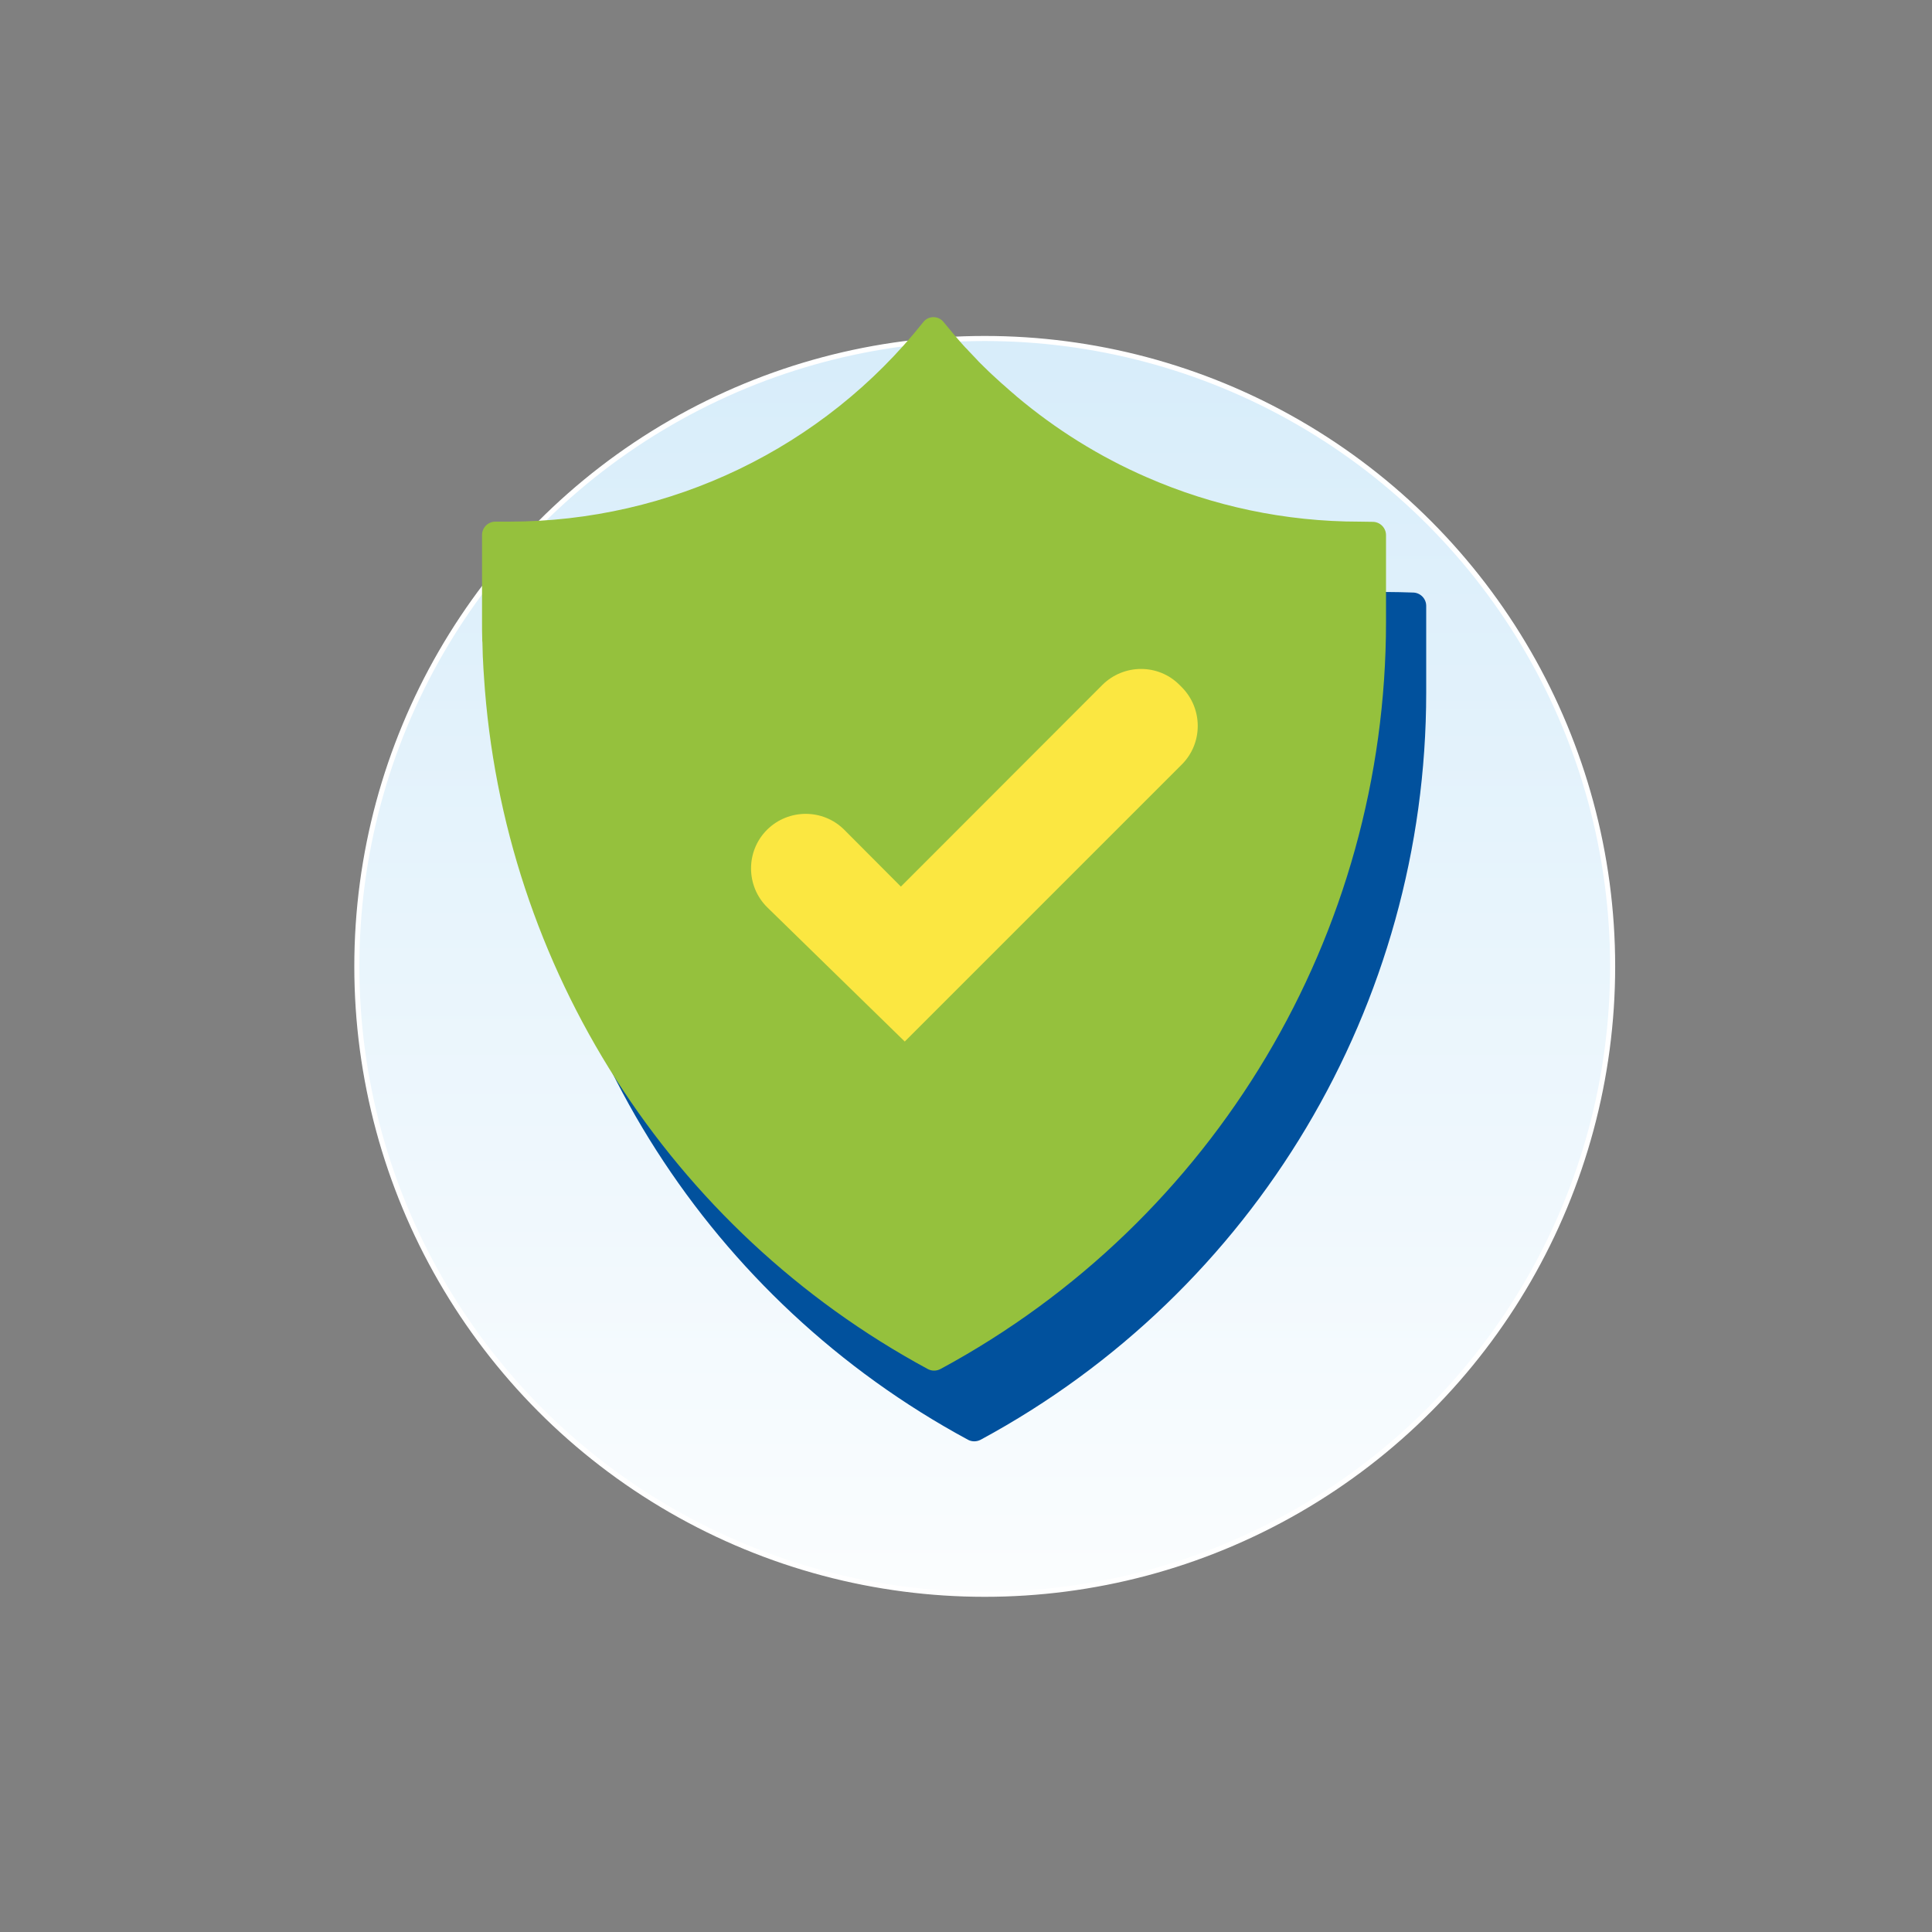
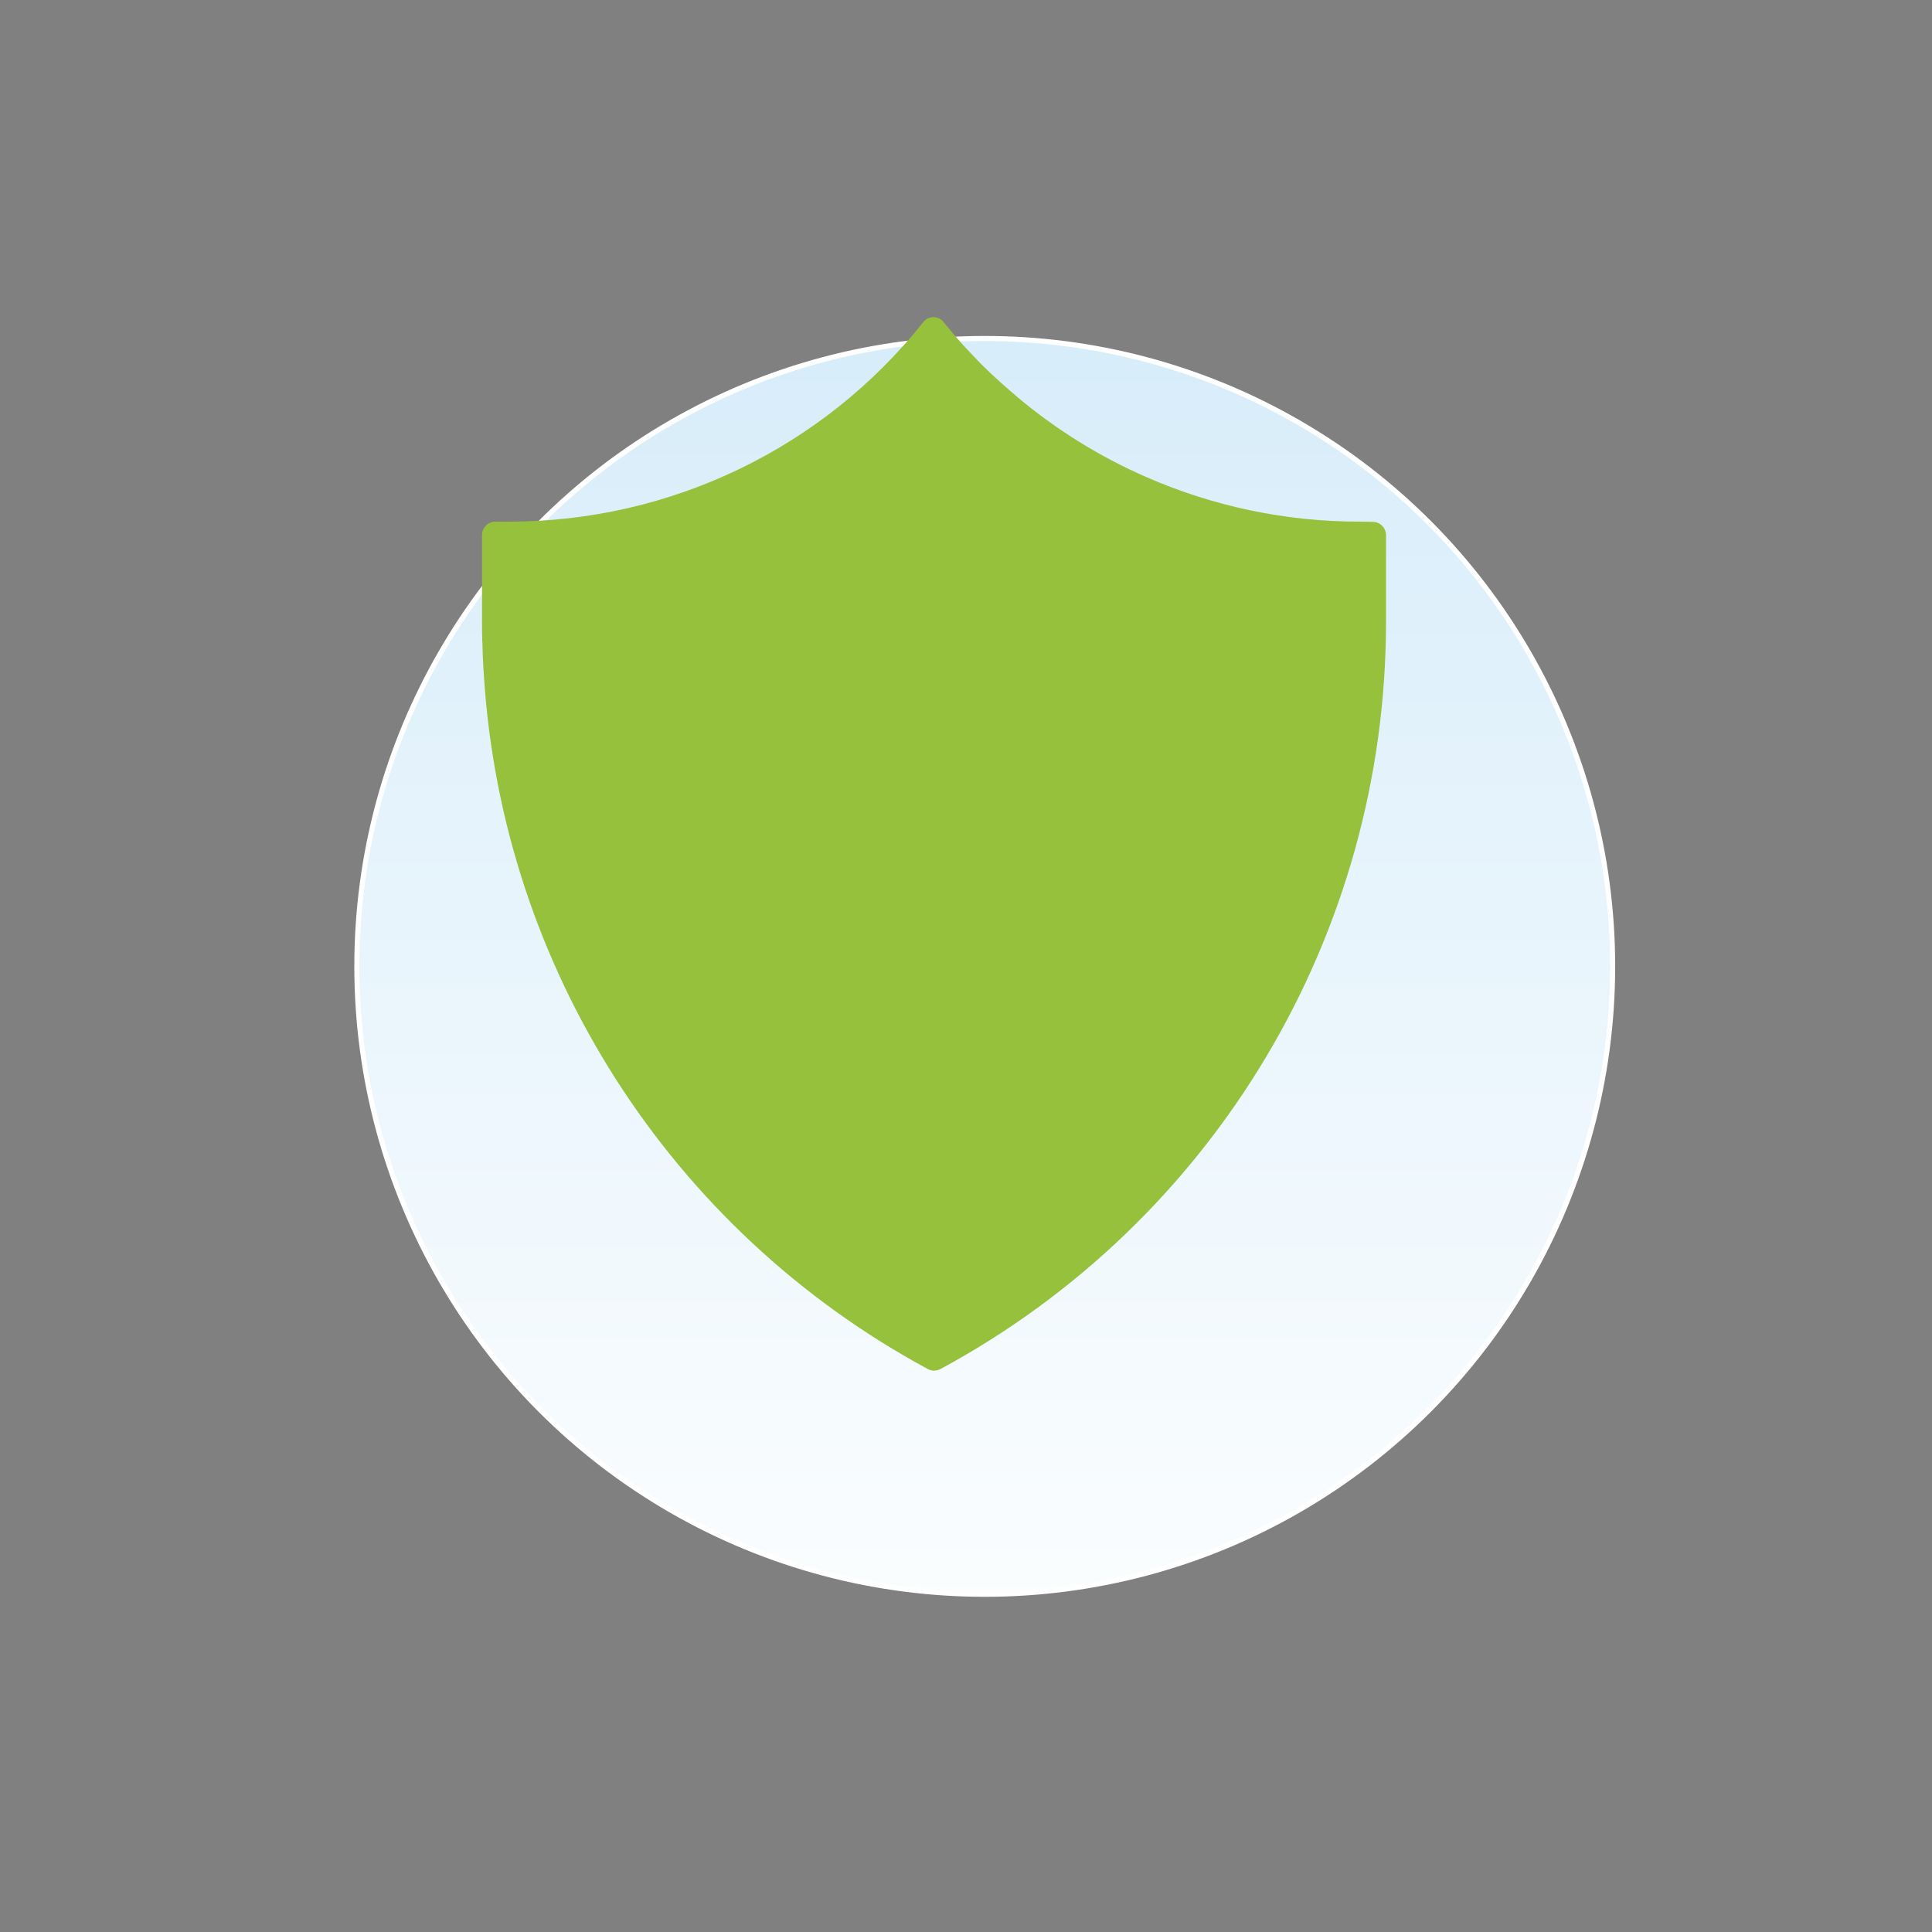
<svg xmlns="http://www.w3.org/2000/svg" version="1.1" id="Layer_2_00000159455767194163348490000013066725374179502212_" x="0px" y="0px" viewBox="0 0 1000 1000" style="enable-background:new 0 0 1000 1000;" xml:space="preserve">
  <rect x="0" y="0" width="1000" height="1000" fill="#808080" stroke="none" />
  <style type="text/css">
	
		.st0{fill:url(#cirkel_gradient_stroke_wit_00000027576052633987747370000004573979600824186785_);stroke:#FFFFFF;stroke-width:2.62;stroke-miterlimit:10;}
	.st1{fill:#01519D;}
	.st2{fill:#95C13D;}
	.st3{fill:#FBE741;}
	.st4{fill:none;}
</style>
  <g id="Categorieen">
    <g id="Icoon_veiligheid">
      <linearGradient id="cirkel_gradient_stroke_wit_00000118395507789292637780000015249165160339787663_" gradientUnits="userSpaceOnUse" x1="509.66" y1="-39.53" x2="509.66" y2="811.41" gradientTransform="matrix(1 0 0 -1 0 1000)">
        <stop offset="0.16" style="stop-color:#FFFFFF" />
        <stop offset="1" style="stop-color:#D8EDFA" />
      </linearGradient>
      <circle id="cirkel_gradient_stroke_wit" style="fill:url(#cirkel_gradient_stroke_wit_00000118395507789292637780000015249165160339787663_);stroke:#FFFFFF;stroke-width:2.62;stroke-miterlimit:10;" cx="509.7" cy="500.2" r="325" />
-       <path id="Schild" class="st1" d="M724.5,306.5c-38.4,0-75.8-8-110.1-23v0c-24.4-10.6-47.1-24.8-67.3-41.8    c-0.3-0.3-0.6-0.5-0.9-0.8c-1.8-1.6-3.7-3.1-5.5-4.8c-0.5-0.4-1-0.9-1.5-1.3c-1.6-1.5-3.2-2.9-4.8-4.4c-0.6-0.5-1.1-1.1-1.7-1.6    c-1.5-1.4-2.9-2.9-4.3-4.3c-0.6-0.6-1.2-1.2-1.8-1.9c-1.4-1.4-2.7-2.9-4.1-4.3c-0.6-0.7-1.2-1.3-1.9-2c-1.3-1.4-2.6-2.9-3.9-4.4    c-0.6-0.7-1.2-1.4-1.8-2.1c-1.3-1.6-2.7-3.2-4-4.8c-0.5-0.6-1-1.2-1.5-1.8l0,0c-2.7-3.4-7.8-3.4-10.5,0    C447,268.4,368,306.6,284.2,306.6h-6.9c-3.8,0-6.9,3.1-6.9,6.9v44.9c0,3,0,5.9,0.1,8.9c0,0.6,0,1.3,0,1.9c0.1,2.5,0.1,4.9,0.2,7.3    c0,0.5,0,1.1,0.1,1.7c0.1,2.9,0.3,5.8,0.5,8.6c0,0,0,0,0,0.1c9.7,150.4,96.1,286.1,229.7,358.3c2,1.1,4.5,1.1,6.6,0    c142-76.7,230.6-225.2,230.6-386.7v-44.9c0-3.8-3.1-6.9-6.9-6.9L724.5,306.5L724.5,306.5z" />
      <path id="Schild-2" class="st2" d="M703.6,270c-38.4,0-75.8-8-110.1-23v0c-24.4-10.6-47.1-24.8-67.3-41.8    c-0.3-0.3-0.6-0.5-0.9-0.8c-1.8-1.6-3.7-3.1-5.5-4.8c-0.5-0.4-1-0.9-1.5-1.3c-1.6-1.5-3.2-2.9-4.8-4.4c-0.6-0.5-1.1-1.1-1.7-1.6    c-1.5-1.4-2.9-2.9-4.4-4.3c-0.6-0.6-1.2-1.2-1.8-1.9c-1.4-1.4-2.7-2.9-4.1-4.3c-0.6-0.7-1.2-1.3-1.9-2c-1.3-1.4-2.6-2.9-3.9-4.4    c-0.6-0.7-1.2-1.4-1.8-2.1c-1.3-1.6-2.7-3.2-4-4.8c-0.5-0.6-1-1.2-1.5-1.8l0,0c-2.7-3.4-7.8-3.4-10.5,0    C426.1,231.9,347.1,270,263.3,270h-6.9c-3.8,0-6.9,3.1-6.9,6.9v44.9c0,3,0,5.9,0.1,8.9c0,0.6,0,1.3,0.1,1.9    c0.1,2.5,0.1,4.9,0.2,7.3c0,0.5,0.1,1.1,0.1,1.7c0.1,2.9,0.3,5.8,0.5,8.6c0,0,0,0,0,0.1c9.7,150.4,96.1,286.1,229.7,358.3    c2,1.1,4.5,1.1,6.6,0c142-76.7,230.6-225.2,230.6-386.7v-44.9c0-3.8-3.1-6.9-6.9-6.9L703.6,270L703.6,270z" />
      <g id="Vinkje">
-         <path id="Kalender_dag_vink" class="st3" d="M570.6,354.5L466.3,458.9L437,429.5c-11-11-28.9-11-40,0l0,0     c-11.1,11.1-11,29.2,0.2,40.2l71.1,69.4l143.4-143.4c11-11,11-28.9,0-40l-1.2-1.2C599.6,343.5,581.7,343.5,570.6,354.5     L570.6,354.5z" />
-       </g>
-       <rect class="st4" width="1000" height="1000" />
+         </g>
    </g>
  </g>
</svg>